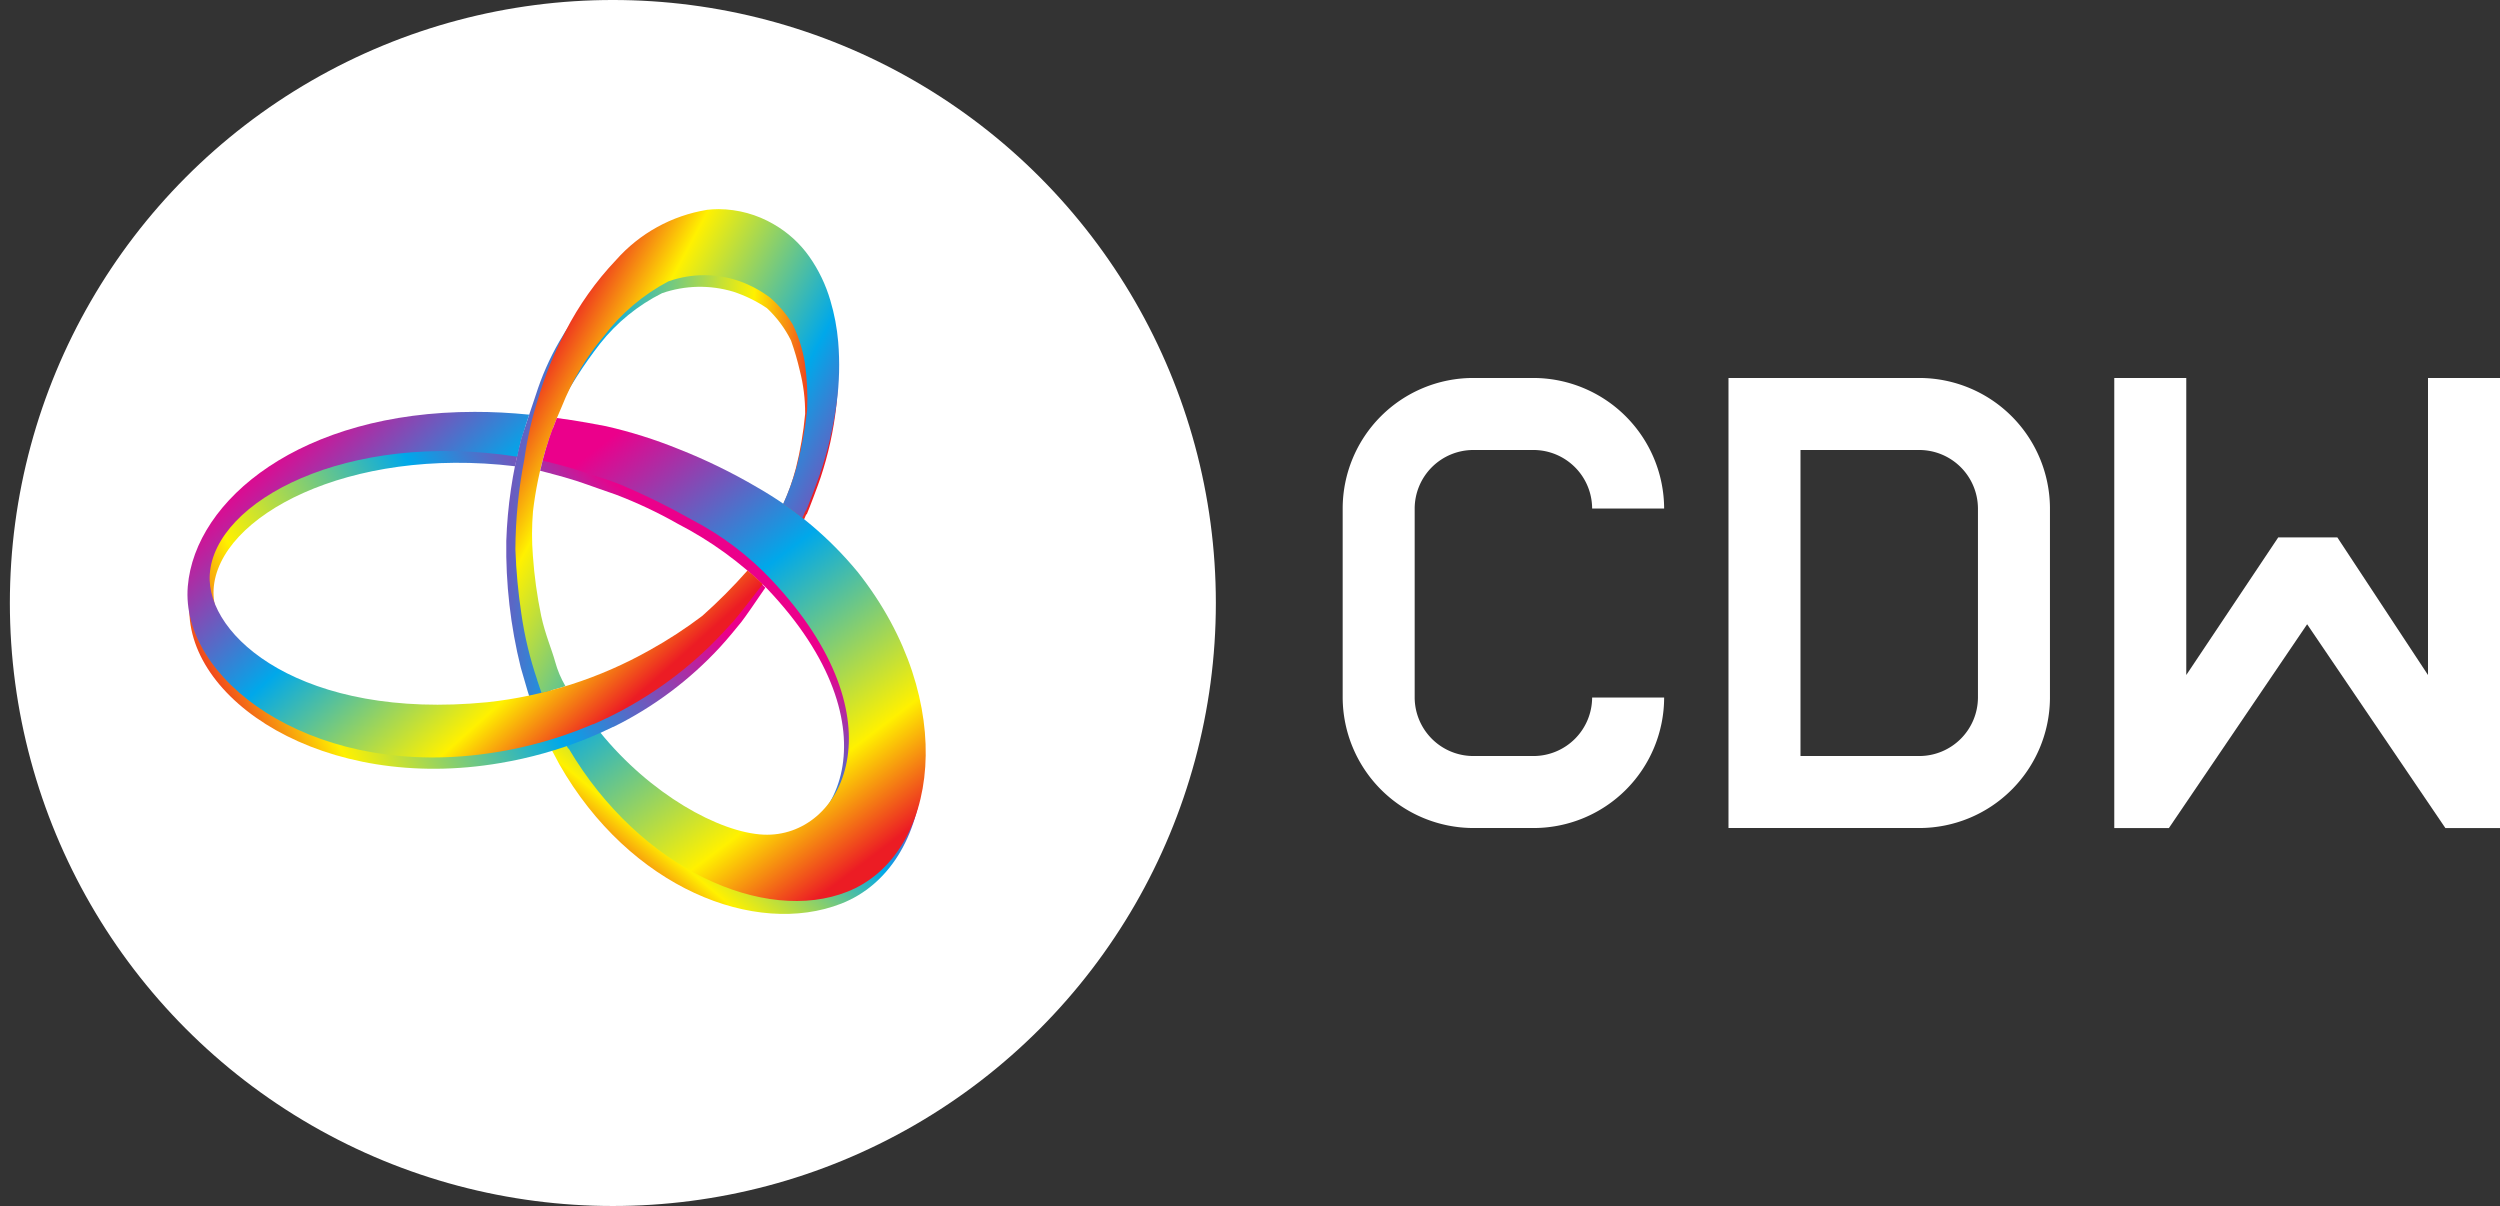
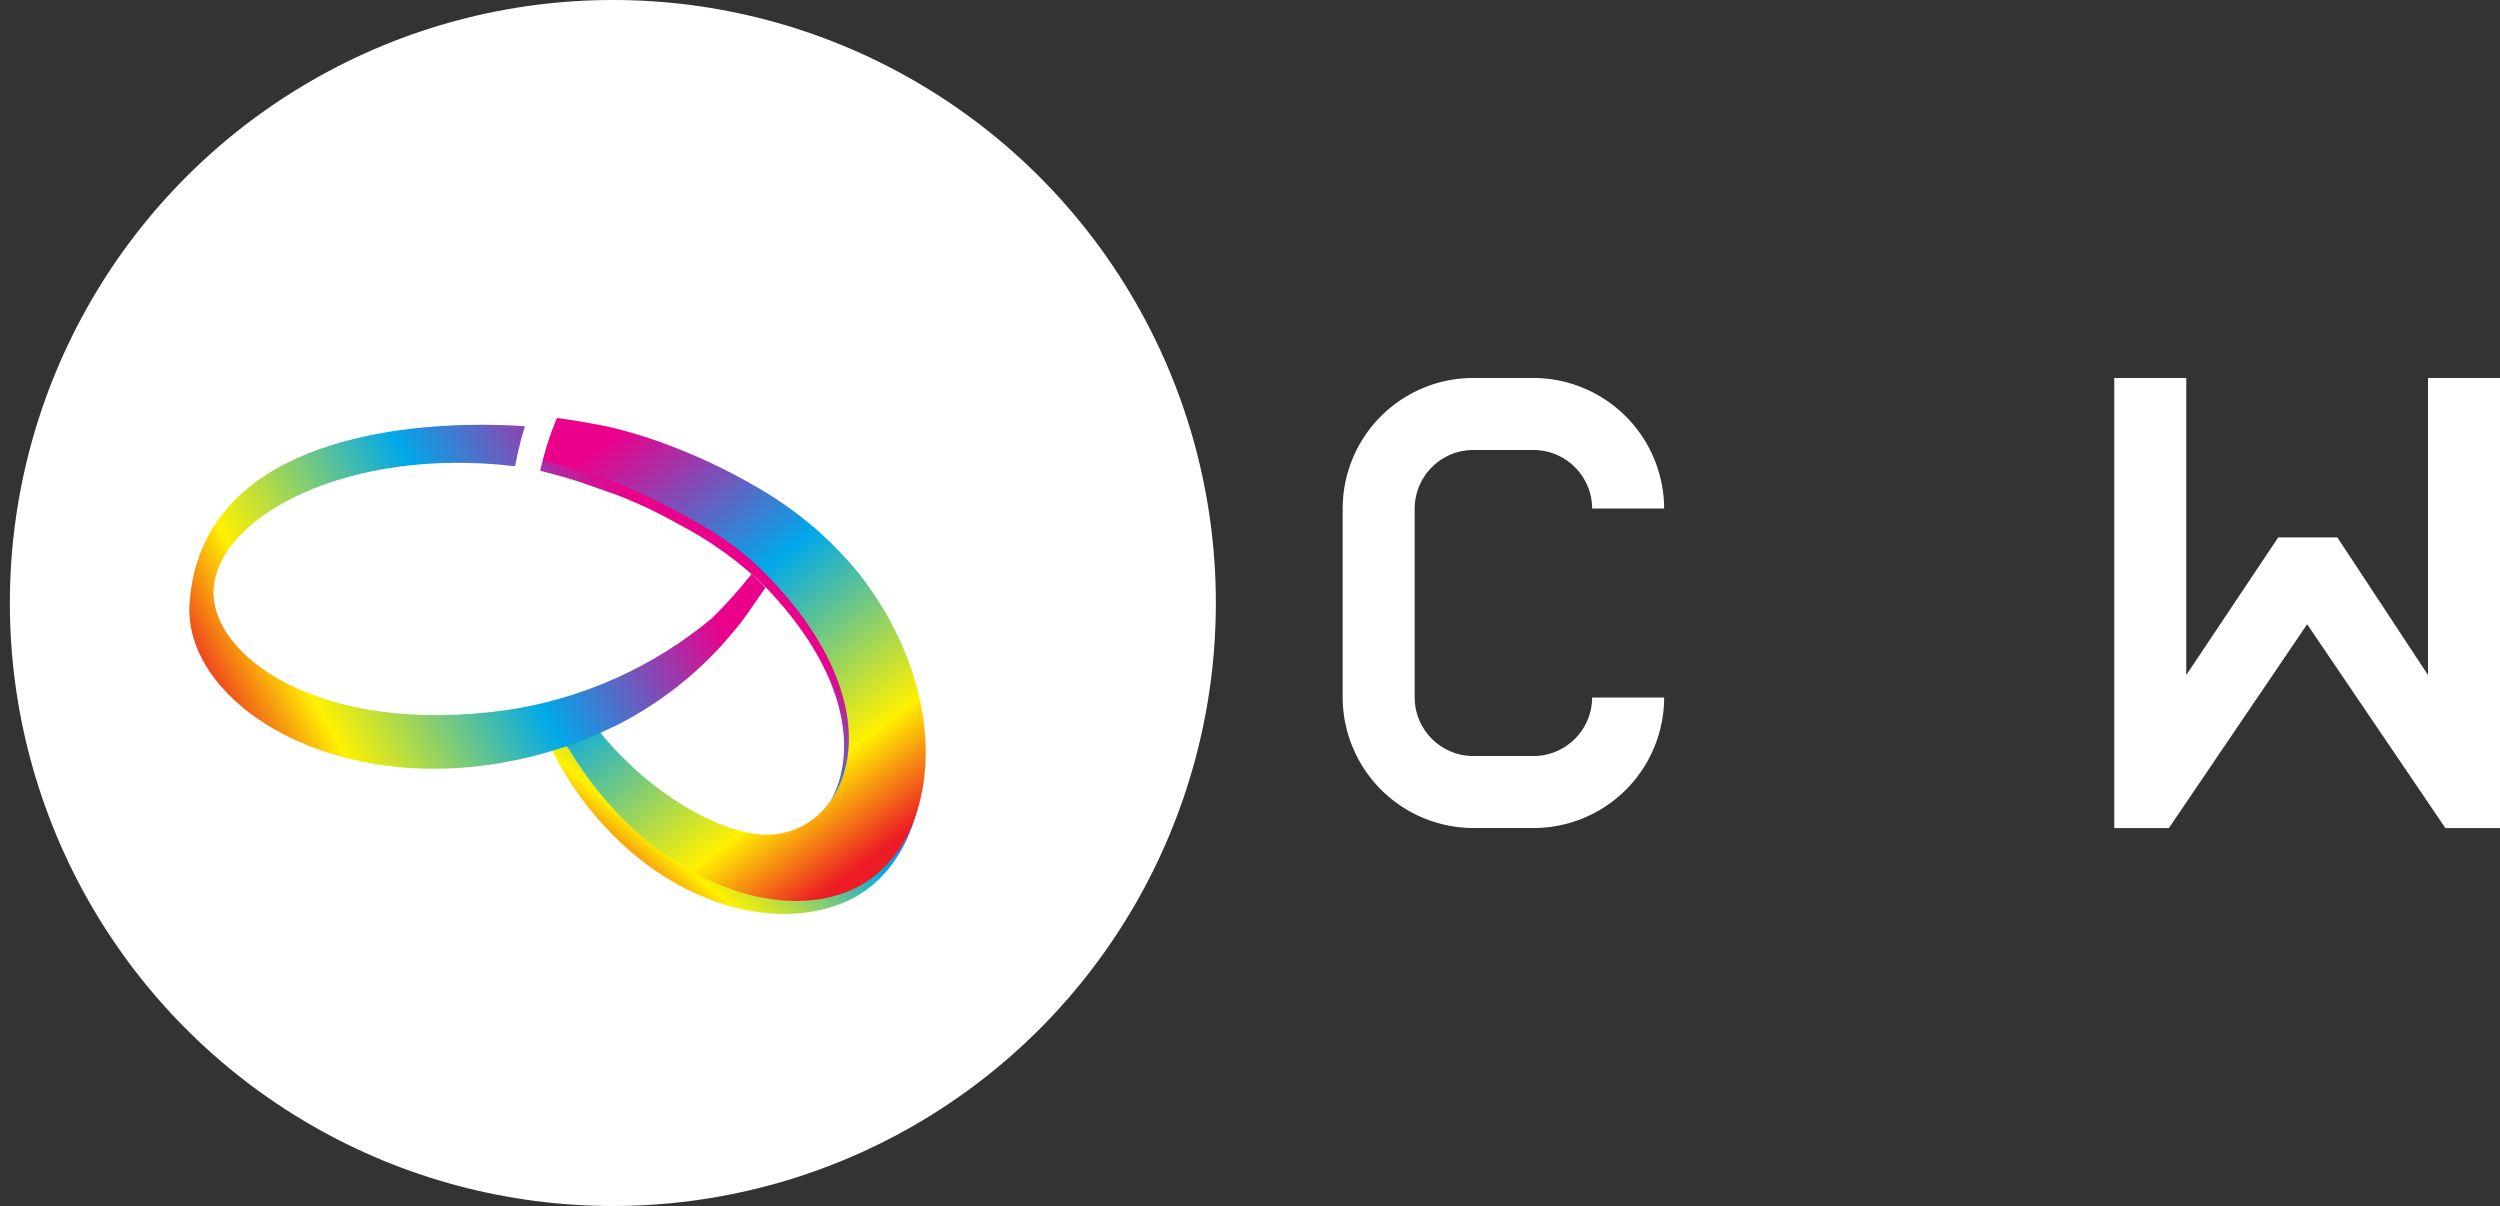
<svg xmlns="http://www.w3.org/2000/svg" xmlns:xlink="http://www.w3.org/1999/xlink" id="6fa78c43-e712-4233-91eb-46082e13fce2" data-name="Layer 1" viewBox="0 0 90.245 43.534">
  <rect x="0" y="0" width="90.245" height="43.534" fill="#333333" stroke="none" />
  <defs>
    <clipPath id="52355e1f-edf5-49a7-980b-257005c0e9e8" transform="translate(-0.216 -0.416)">
      <path d="M25.48,8.644a5.844,5.844,0,0,0-3.199,1.698,11.093,11.093,0,0,0-1.876,2.403,9.797,9.797,0,0,0-.848,1.929c-.282.849-.494,1.459-.529,1.596a16.722,16.722,0,0,0-.536,3.669,17.833,17.833,0,0,0,.522,4.571c.217.772.325,1.1.325,1.1.309-.065.477-.14.774-.222l-.443-1.214-.382-1.48a14.714,14.714,0,0,1-.294-3.741,8.174,8.174,0,0,1,.578-2.17c.065-.205.734-1.508.734-1.508a16.051,16.051,0,0,1,1.574-2.458,6.649,6.649,0,0,1,2.233-1.817,4.187,4.187,0,0,1,2.58-.053,4.918,4.918,0,0,1,1.207.592,4.066,4.066,0,0,1,.87,1.169,9.836,9.836,0,0,1,.318,1.089,6.121,6.121,0,0,1,.192,1.559,12.85,12.85,0,0,1-.338,1.976,8.335,8.335,0,0,1-.498,1.388c.217.142.549.374.761.53l.117-.272.014.01c.081-.184.421-1.084.5-1.327a12.574,12.574,0,0,0,.569-2.587,9.148,9.148,0,0,0-.017-2.137,6.599,6.599,0,0,0-.343-1.41,4.86,4.86,0,0,0-.83-1.457,3.964,3.964,0,0,0-1.328-1.031,4.288,4.288,0,0,0-1.857-.433,4.184,4.184,0,0,0-.553.038" style="fill:none" />
    </clipPath>
    <linearGradient id="9f3b67ef-4b32-4adf-91cc-aca3eacfaf3e" x1="237.051" y1="519.347" x2="237.71" y2="519.347" gradientTransform="matrix(-0.003, -20.756, -20.756, 0.003, 10804.808, 4940.892)" gradientUnits="userSpaceOnUse">
      <stop offset="0" stop-color="#ec1c24" />
      <stop offset="0.2" stop-color="#fff100" />
      <stop offset="0.6" stop-color="#00a8ea" />
      <stop offset="1" stop-color="#eb008b" />
    </linearGradient>
    <clipPath id="ad72b4f1-771c-4983-8d4a-63533b37a938" transform="translate(-0.216 -0.416)">
-       <path d="M25.727,7.993a5.583,5.583,0,0,0-3.27,1.806,11.135,11.135,0,0,0-1.833,2.586,13.38,13.38,0,0,0-.978,2.404,13.198,13.198,0,0,0-.501,2.198,17.525,17.525,0,0,0-.325,3.259,20.708,20.708,0,0,0,.217,2.335,13.205,13.205,0,0,0,.57,2.374l-.003.001.158.471c.296-.072.584-.152.867-.24a3.611,3.611,0,0,1-.375-.889c-.109-.406-.356-.974-.502-1.648a16.305,16.305,0,0,1-.3-2.17,9.879,9.879,0,0,1,.004-1.605,13.148,13.148,0,0,1,.449-2.198,13.453,13.453,0,0,1,.589-1.581,9.222,9.222,0,0,1,1.521-2.546,7.048,7.048,0,0,1,2.328-1.977,3.87,3.87,0,0,1,2.588,0,4.185,4.185,0,0,1,1.089.591,4.066,4.066,0,0,1,.814.968,5.043,5.043,0,0,1,.435,1.387,9.094,9.094,0,0,1,.082,1.722,14.067,14.067,0,0,1-.367,1.989,8.829,8.829,0,0,1-.497,1.373c.199.14.502.361.693.509l.117-.266.013.009c.08-.179.417-1.066.498-1.306a13.614,13.614,0,0,0,.61-2.593,10.166,10.166,0,0,0,.055-2.199,7.409,7.409,0,0,0-.282-1.492,5.36,5.36,0,0,0-.76-1.584,4.024,4.024,0,0,0-1.284-1.169,3.977,3.977,0,0,0-1.984-.546,3.876,3.876,0,0,0-.436.025" style="fill:none" />
-     </clipPath>
+       </clipPath>
    <linearGradient id="fafb0c11-8e6b-400e-8634-17c9966665f7" x1="209.176" y1="523.513" x2="209.835" y2="523.513" gradientTransform="matrix(19.292, 10.431, 10.431, -19.292, -9476.93, 7931.077)" xlink:href="#9f3b67ef-4b32-4adf-91cc-aca3eacfaf3e" />
    <clipPath id="e4e373c6-d5a8-4b3e-9e33-343497a9246e" transform="translate(-0.216 -0.416)">
      <path d="M19.714,17.41s.511.128.884.236c.656.19.906.301,1.837.62a16.099,16.099,0,0,1,2.244,1.056,13.161,13.161,0,0,1,3.208,2.323c4.837,5.068,2.535,9.393-.412,9.258-1.645-.076-4.2-1.5-6.015-3.794l-.011.003-.23-.274c-.382.161-.778.311-1.195.446l.381.717c2.547,4.473,7.078,6.25,10.184,5.032,3.434-1.347,4.211-7.015.454-11.669a13.023,13.023,0,0,0-3.63-2.992A20.37,20.37,0,0,0,24.57,17.025a29.022,29.022,0,0,0-2.957-.917,13.443,13.443,0,0,0-1.443-.215,11.284,11.284,0,0,0-.456,1.517" style="fill:none" />
    </clipPath>
    <linearGradient id="58d6a191-4b90-42af-b07e-b3188bfbc62e" x1="218.706" y1="541.482" x2="219.366" y2="541.482" gradientTransform="matrix(11.015, -13.035, -13.035, -11.015, 4670.517, 8846.593)" xlink:href="#9f3b67ef-4b32-4adf-91cc-aca3eacfaf3e" />
    <clipPath id="b11d57bc-b1e3-4c6b-ab2f-bd1e2eff63d9" transform="translate(-0.216 -0.416)">
      <path d="M19.819,17.046s.898.219,1.267.346c.543.186.96.297,1.513.51a24.488,24.488,0,0,1,2.578,1.268,10.755,10.755,0,0,1,2.889,2.179c4.782,5.075,2.564,9.324-.286,9.196-1.593-.071-4.1-1.459-5.92-3.717l-.01.004-.232-.272c-.369.16-.753.309-1.156.443l.267.437.016-.003c2.584,4.371,7.083,6.347,10.058,5.168,3.306-1.308,4.07-6.872.374-11.541a13.136,13.136,0,0,0-3.623-3.053,20.281,20.281,0,0,0-2.856-1.391,17.001,17.001,0,0,0-2.61-.82c-1.01-.199-1.77-.295-1.77-.295a11.277,11.277,0,0,0-.499,1.543" style="fill:none" />
    </clipPath>
    <linearGradient id="5f53d277-b682-4fba-9f2e-0cbc2c43c865" x1="233.387" y1="529.805" x2="234.046" y2="529.805" gradientTransform="matrix(-16.225, -21.453, -21.453, 16.225, 15184.542, -3558.697)" xlink:href="#9f3b67ef-4b32-4adf-91cc-aca3eacfaf3e" />
    <clipPath id="329524a2-2cb2-4ec0-b4aa-ea241f7de9d0" transform="translate(-0.216 -0.416)">
      <path d="M7.059,22.165c-.257,3.484,4.854,6.888,11.22,5.794a15.15,15.15,0,0,0,3.094-.869q.51-.206.979-.437l.004.004a13.17,13.17,0,0,0,3.859-2.889c.275-.299.572-.666.756-.891.126-.156.601-.847.873-1.248-.144-.154-.309-.317-.501-.488a17.039,17.039,0,0,1-1.418,1.584,15.036,15.036,0,0,1-7.368,3.317c-6.884.974-10.754-2.01-10.631-4.343.142-2.656,4.894-5.174,10.883-4.452.06-.325.136-.651.219-.977.012-.05.068-.237.138-.463-.001,0-.614-.059-1.565-.059-3.175,0-10.111.664-10.542,6.417" style="fill:none" />
    </clipPath>
    <linearGradient id="e0d28777-61eb-4637-92d3-44ce02817d73" x1="216.643" y1="533.443" x2="217.302" y2="533.443" gradientTransform="matrix(23.819, -12.933, -12.933, -23.819, 1746.923, 15534.722)" xlink:href="#9f3b67ef-4b32-4adf-91cc-aca3eacfaf3e" />
    <clipPath id="240eb478-8c52-47d0-9fac-690c9673e273" transform="translate(-0.216 -0.416)">
      <path d="M6.995,21.582c-.277,3.321,4.325,6.804,10.461,6.081a15.102,15.102,0,0,0,3.141-.71c.353-.121.693-.253,1.021-.394l.005.005a14.006,14.006,0,0,0,4.205-2.813c.313-.304.655-.68.866-.911.151-.167.736-.923,1.054-1.336-.159-.157-.342-.323-.547-.496a19.136,19.136,0,0,1-1.631,1.638A15.854,15.854,0,0,1,23.67,23.884a15.28,15.28,0,0,1-5.872,1.882c-6.657.647-10.157-2.373-10.01-4.616C7.96,18.498,12.736,15.95,18.884,16.901c.042-.21.091-.421.145-.631.018-.076.168-.498.289-.886q-1.02-.102-1.968-.1c-6.259,0-10.093,3.166-10.355,6.297" style="fill:none" />
    </clipPath>
    <linearGradient id="2e51b8c4-fa88-4628-9687-7ed18d538a1a" x1="235.161" y1="529.254" x2="235.82" y2="529.254" gradientTransform="matrix(-15.617, -17.467, -17.467, 15.617, 12938.725, -4131.617)" xlink:href="#9f3b67ef-4b32-4adf-91cc-aca3eacfaf3e" />
  </defs>
  <title>New-logo-CDW-inverted</title>
  <circle cx="22.123" cy="21.767" r="21.767" style="fill:#fff" />
  <g style="clip-path:url(#52355e1f-edf5-49a7-980b-257005c0e9e8)">
-     <rect x="15.424" y="10.295" width="18.098" height="13.627" transform="translate(4.839 39.376) rotate(-84.393)" style="fill:url(#9f3b67ef-4b32-4adf-91cc-aca3eacfaf3e)" />
-   </g>
+     </g>
  <g style="clip-path:url(#ad72b4f1-771c-4983-8d4a-63533b37a938)">
    <polygon points="21.246 2.64 37.613 11.501 27.665 29.923 11.298 21.062 21.246 2.64" style="fill:url(#fafb0c11-8e6b-400e-8634-17c9966665f7)" />
  </g>
  <g style="clip-path:url(#e4e373c6-d5a8-4b3e-9e33-343497a9246e)">
    <polygon points="10.458 26.187 25.783 8.03 43.623 23.125 28.299 41.283 10.458 26.187" style="fill:url(#58d6a191-4b90-42af-b07e-b3188bfbc62e)" />
  </g>
  <g style="clip-path:url(#b11d57bc-b1e3-4c6b-ab2f-bd1e2eff63d9)">
    <polygon points="25.08 40.618 10.819 21.738 29.179 7.835 43.44 26.715 25.08 40.618" style="fill:url(#5f53d277-b682-4fba-9f2e-0cbc2c43c865)" />
  </g>
  <g style="clip-path:url(#329524a2-2cb2-4ec0-b4aa-ea241f7de9d0)">
    <polygon points="1.014 18.361 22.837 6.497 33.2 25.607 11.377 37.471 1.014 18.361" style="fill:url(#e0d28777-61eb-4637-92d3-44ce02817d73)" />
  </g>
  <g style="clip-path:url(#240eb478-8c52-47d0-9fac-690c9673e273)">
-     <polygon points="15.844 38.432 0 20.689 18.188 4.406 34.032 22.149 15.844 38.432" style="fill:url(#2e51b8c4-fa88-4628-9687-7ed18d538a1a)" />
-   </g>
+     </g>
  <path d="M48.684,25.595V18.772a4.715,4.715,0,0,1,4.711-4.712h2.182a4.73,4.73,0,0,1,4.711,4.712H57.689A2.12,2.12,0,0,0,55.577,16.66H53.395a2.119,2.119,0,0,0-2.112,2.112v6.823a2.12,2.12,0,0,0,2.112,2.112h2.182a2.12,2.12,0,0,0,2.112-2.112h2.599a4.715,4.715,0,0,1-4.711,4.711H53.395A4.729,4.729,0,0,1,48.684,25.595Z" transform="translate(-0.216 -0.416)" style="fill:#fff" />
-   <path d="M62.611,14.06h6.893a4.72,4.72,0,0,1,4.711,4.665v6.916a4.72,4.72,0,0,1-4.711,4.665H62.611Zm6.893,13.647a2.12,2.12,0,0,0,2.112-2.112V18.772A2.12,2.12,0,0,0,69.503,16.66H65.21V27.707Z" transform="translate(-0.216 -0.416)" style="fill:#fff" />
  <path d="M79.136,14.06V24.783l3.319-4.967H84.59l3.272,4.967V14.06h2.599V30.307H88.489l-4.99-7.357-4.99,7.357H76.537V14.06Z" transform="translate(-0.216 -0.416)" style="fill:#fff" />
</svg>